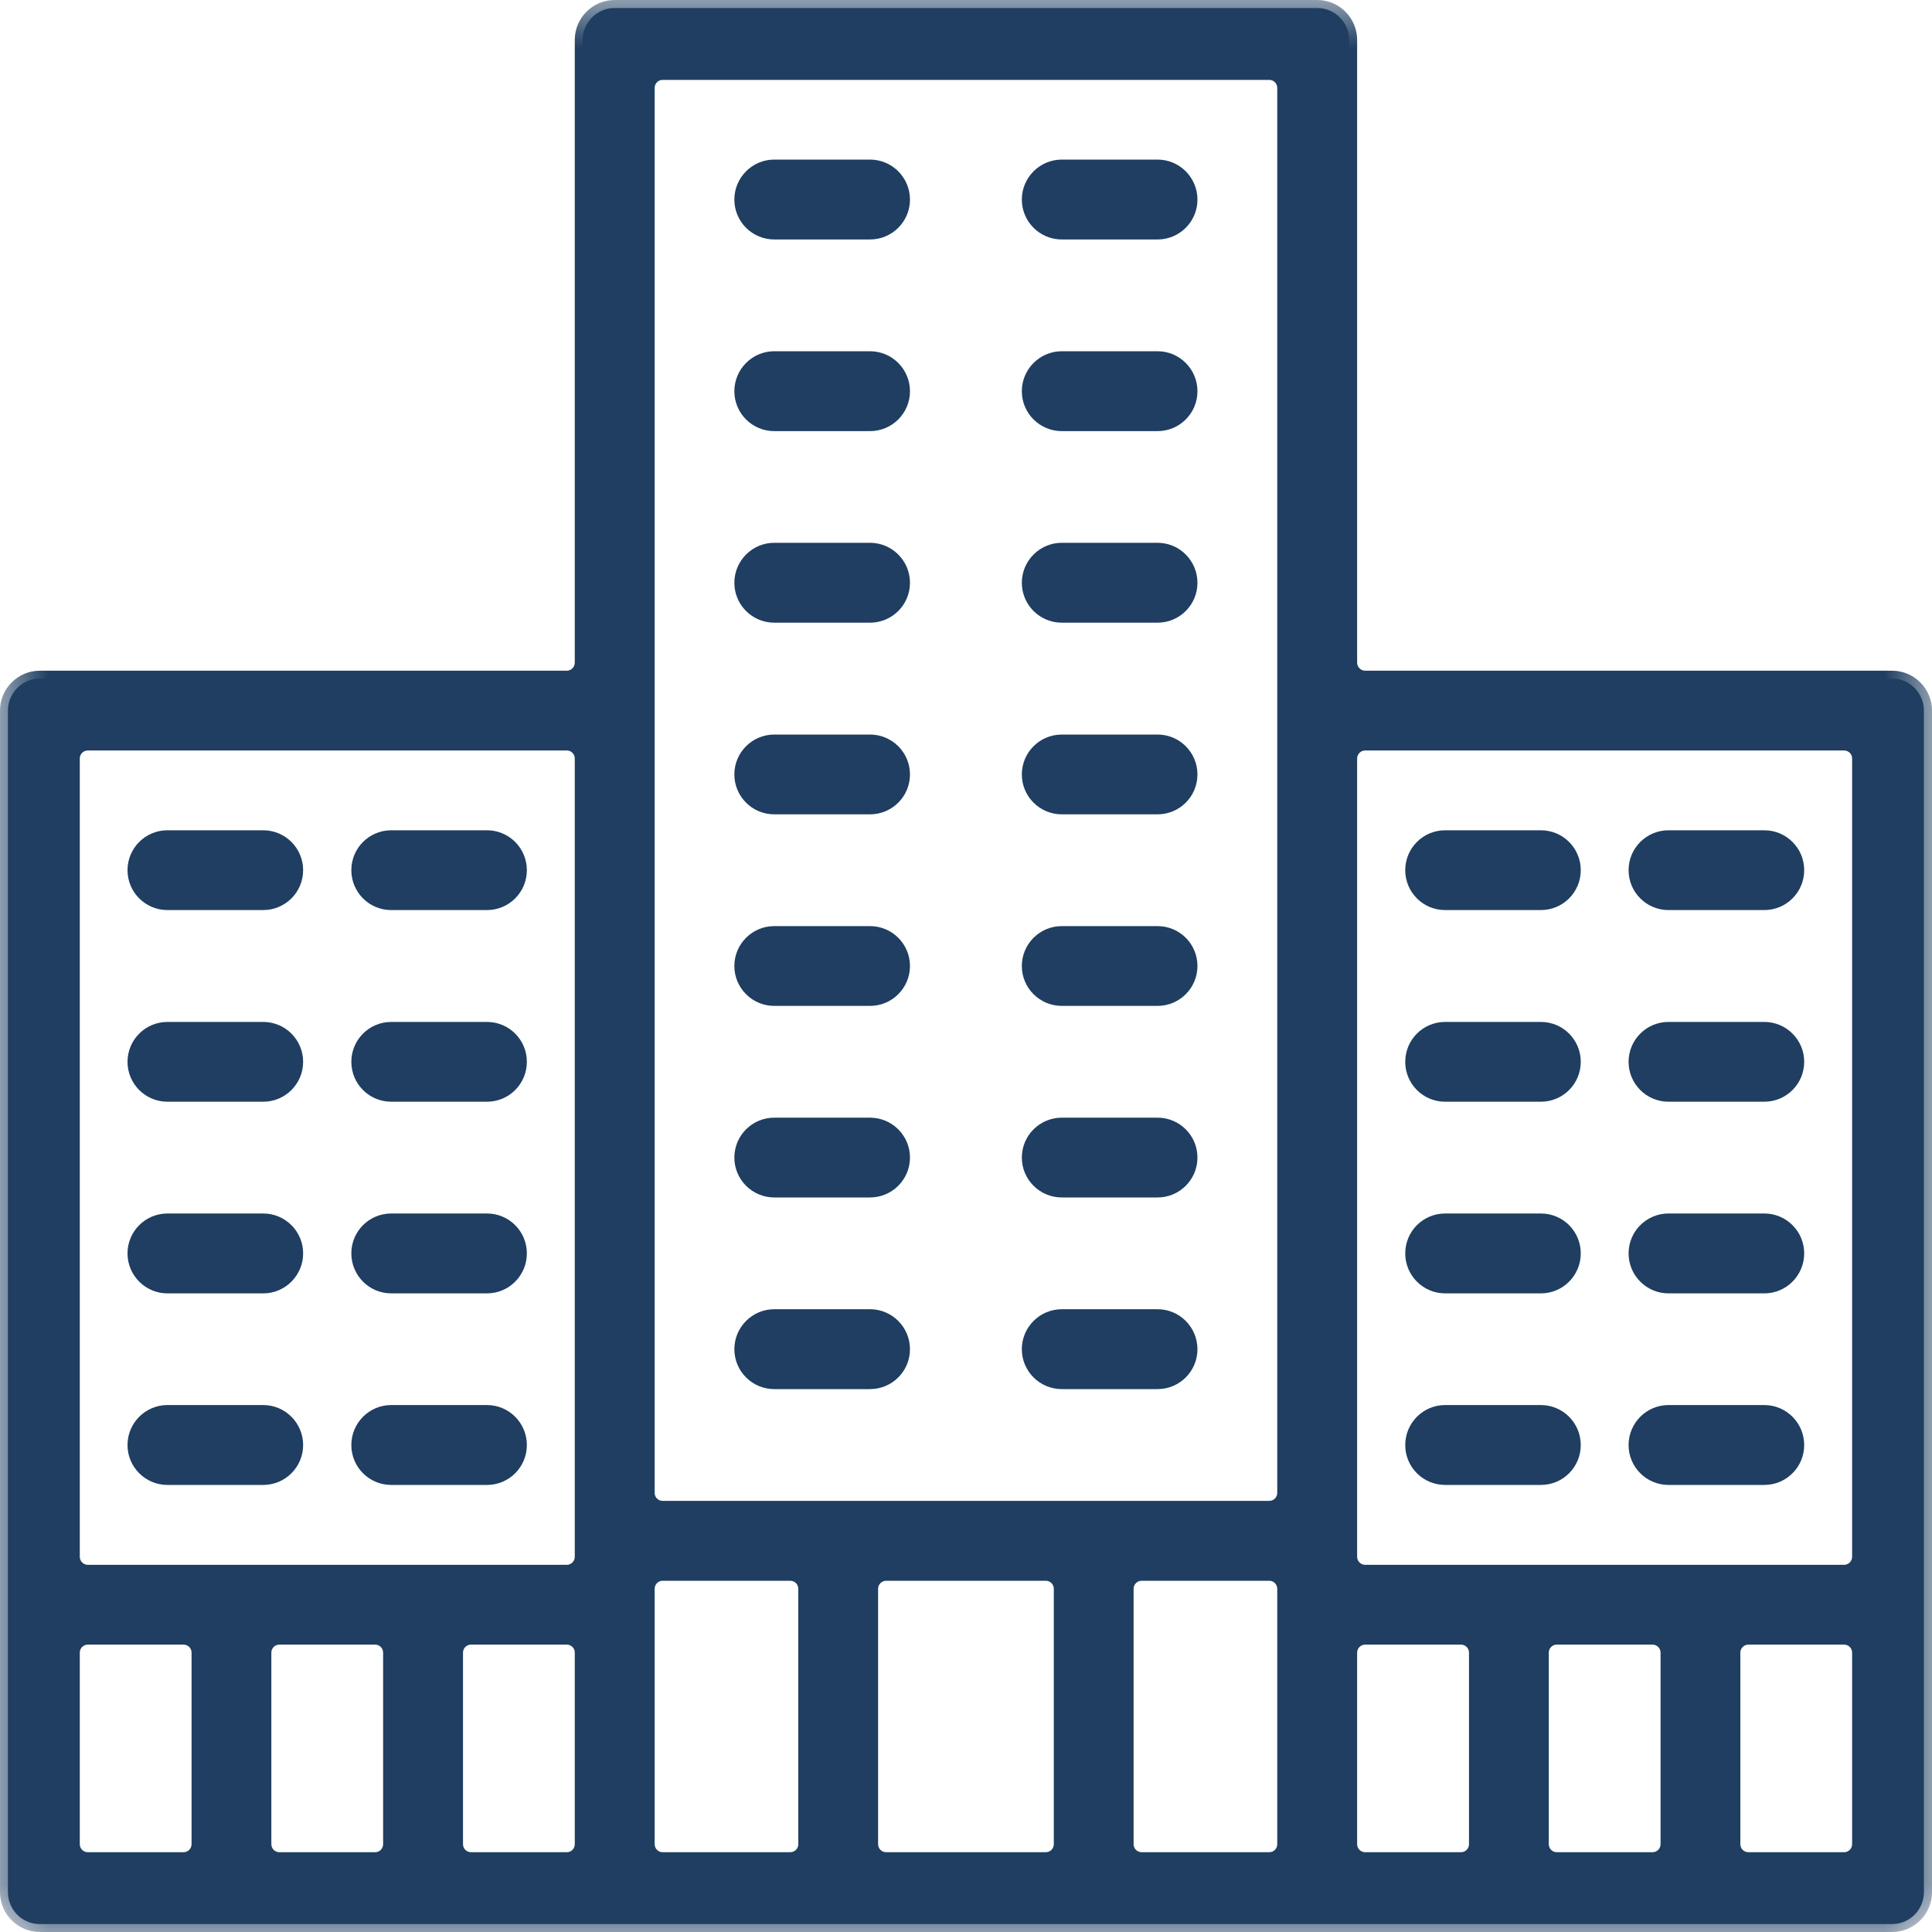
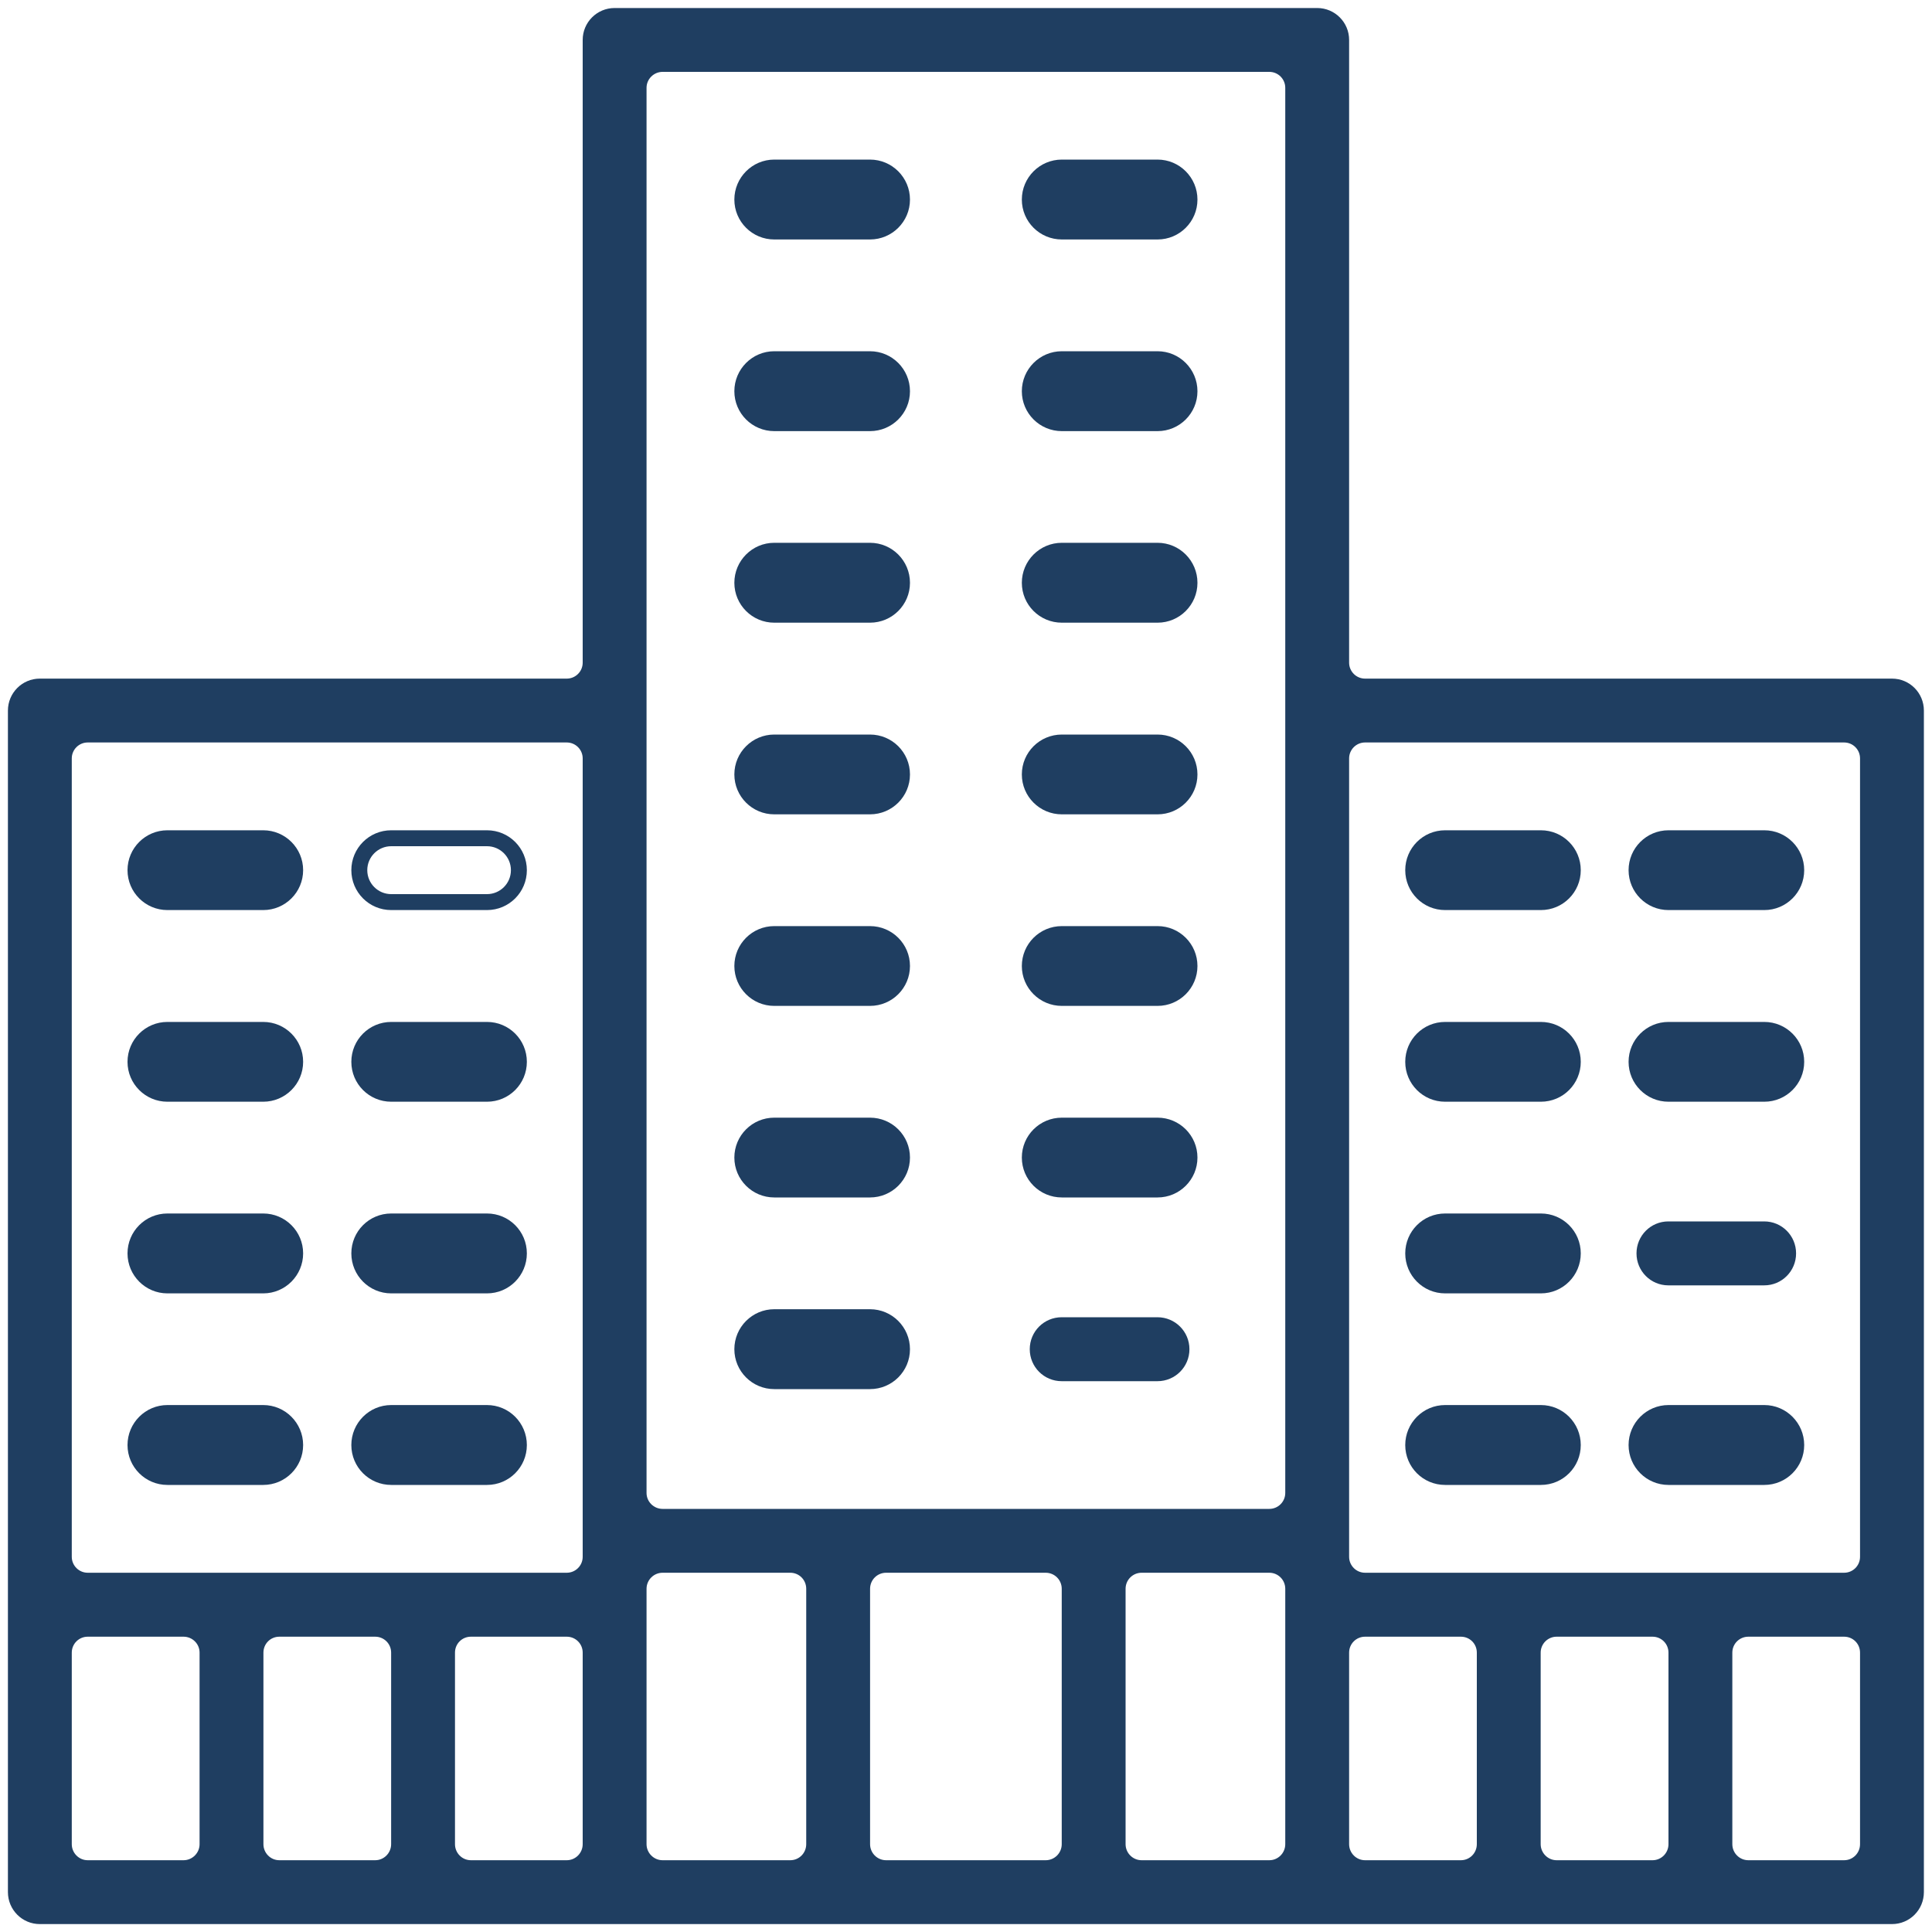
<svg xmlns="http://www.w3.org/2000/svg" width="20" height="20" viewBox="0 0 20 20" fill="none">
  <path fill-rule="evenodd" clip-rule="evenodd" d="M19.255 16.116C19.255 16.207 19.182 16.281 19.09 16.281H14.131C14.04 16.281 13.966 16.207 13.966 16.116V7.851C13.966 7.76 14.04 7.686 14.131 7.686H19.09C19.182 7.686 19.255 7.76 19.255 7.851V16.116ZM19.255 19.091C19.255 19.182 19.182 19.257 19.09 19.257H18.099C18.007 19.257 17.933 19.182 17.933 19.091V17.108C17.933 17.016 18.007 16.943 18.099 16.943H19.09C19.182 16.943 19.255 17.016 19.255 17.108V19.091ZM17.272 19.091C17.272 19.182 17.198 19.257 17.107 19.257H16.114C16.024 19.257 15.949 19.182 15.949 19.091V17.108C15.949 17.016 16.024 16.943 16.114 16.943H17.107C17.198 16.943 17.272 17.016 17.272 17.108V19.091ZM15.288 19.091C15.288 19.182 15.215 19.257 15.123 19.257H14.131C14.04 19.257 13.966 19.182 13.966 19.091V17.108C13.966 17.016 14.04 16.943 14.131 16.943H15.123C15.215 16.943 15.288 17.016 15.288 17.108V19.091ZM13.305 7.025V15.455C13.305 15.546 13.231 15.62 13.14 15.62H6.859C6.768 15.62 6.693 15.546 6.693 15.455V7.025V0.909C6.693 0.818 6.768 0.744 6.859 0.744H13.14C13.231 0.744 13.305 0.818 13.305 0.909V7.025ZM13.305 19.091C13.305 19.182 13.231 19.257 13.14 19.257H11.818C11.726 19.257 11.652 19.182 11.652 19.091V16.447C11.652 16.355 11.726 16.281 11.818 16.281H13.14C13.231 16.281 13.305 16.355 13.305 16.447V19.091ZM10.991 19.091C10.991 19.182 10.917 19.257 10.825 19.257H9.173C9.081 19.257 9.007 19.182 9.007 19.091V16.447C9.007 16.355 9.081 16.281 9.173 16.281H10.825C10.917 16.281 10.991 16.355 10.991 16.447V19.091ZM8.346 19.091C8.346 19.182 8.273 19.257 8.181 19.257H6.859C6.768 19.257 6.693 19.182 6.693 19.091V16.447C6.693 16.355 6.768 16.281 6.859 16.281H8.181C8.273 16.281 8.346 16.355 8.346 16.447V19.091ZM6.032 16.116C6.032 16.207 5.958 16.281 5.867 16.281H0.908C0.817 16.281 0.743 16.207 0.743 16.116V7.851C0.743 7.76 0.817 7.686 0.908 7.686H5.867C5.958 7.686 6.032 7.76 6.032 7.851V16.116ZM6.032 19.091C6.032 19.182 5.958 19.257 5.867 19.257H4.875C4.783 19.257 4.71 19.182 4.71 19.091V17.108C4.71 17.016 4.783 16.943 4.875 16.943H5.867C5.958 16.943 6.032 17.016 6.032 17.108V19.091ZM4.049 19.091C4.049 19.182 3.975 19.257 3.884 19.257H2.892C2.8 19.257 2.727 19.182 2.727 19.091V17.108C2.727 17.016 2.8 16.943 2.892 16.943H3.884C3.975 16.943 4.049 17.016 4.049 17.108V19.091ZM2.066 19.091C2.066 19.182 1.991 19.257 1.9 19.257H0.908C0.817 19.257 0.743 19.182 0.743 19.091V17.108C0.743 17.016 0.817 16.943 0.908 16.943H1.9C1.991 16.943 2.066 17.016 2.066 17.108V19.091ZM14.131 7.025C14.04 7.025 13.966 6.951 13.966 6.86V0.413C13.966 0.231 13.818 0.083 13.636 0.083H6.362C6.18 0.083 6.032 0.231 6.032 0.413V6.86C6.032 6.951 5.958 7.025 5.867 7.025H0.412C0.23 7.025 0.082 7.173 0.082 7.356V19.587C0.082 19.77 0.23 19.918 0.412 19.918H19.586C19.769 19.918 19.916 19.77 19.916 19.587V7.356C19.916 7.173 19.769 7.025 19.586 7.025H14.131Z" fill="#1F3E61" />
  <mask id="mask0" style="mask-type:alpha" maskUnits="userSpaceOnUse" x="0" y="0" width="20" height="20">
-     <path fill-rule="evenodd" clip-rule="evenodd" d="M0 0H20V20H0V0Z" fill="white" />
+     <path fill-rule="evenodd" clip-rule="evenodd" d="M0 0H20V20V0Z" fill="white" />
  </mask>
  <g mask="url(#mask0)">
    <path fill-rule="evenodd" clip-rule="evenodd" d="M6.859 0.827C6.814 0.827 6.777 0.864 6.777 0.91V15.455C6.777 15.5 6.814 15.537 6.859 15.537H13.14C13.185 15.537 13.222 15.5 13.222 15.455V0.91C13.222 0.864 13.185 0.827 13.14 0.827H6.859ZM13.14 15.703H6.859C6.722 15.703 6.611 15.592 6.611 15.455V0.91C6.611 0.773 6.722 0.661 6.859 0.661H13.14C13.277 0.661 13.388 0.773 13.388 0.91V15.455C13.388 15.592 13.277 15.703 13.14 15.703ZM0.909 7.769C0.863 7.769 0.826 7.806 0.826 7.851V16.116C0.826 16.161 0.863 16.199 0.909 16.199H5.868C5.913 16.199 5.95 16.161 5.95 16.116V7.851C5.95 7.806 5.913 7.769 5.868 7.769H0.909ZM5.868 16.364H0.909C0.772 16.364 0.661 16.253 0.661 16.116V7.851C0.661 7.715 0.772 7.604 0.909 7.604H5.868C6.004 7.604 6.115 7.715 6.115 7.851V16.116C6.115 16.253 6.004 16.364 5.868 16.364ZM14.131 7.769C14.087 7.769 14.049 7.806 14.049 7.851V16.116C14.049 16.161 14.087 16.199 14.131 16.199H19.09C19.136 16.199 19.173 16.161 19.173 16.116V7.851C19.173 7.806 19.136 7.769 19.09 7.769H14.131ZM19.09 16.364H14.131C13.996 16.364 13.884 16.253 13.884 16.116V7.851C13.884 7.715 13.996 7.604 14.131 7.604H19.09C19.227 7.604 19.338 7.715 19.338 7.851V16.116C19.338 16.253 19.227 16.364 19.09 16.364ZM0.909 17.025C0.863 17.025 0.826 17.062 0.826 17.108V19.091C0.826 19.137 0.863 19.174 0.909 19.174H1.9C1.946 19.174 1.983 19.137 1.983 19.091V17.108C1.983 17.062 1.946 17.025 1.9 17.025H0.909ZM1.9 19.339H0.909C0.772 19.339 0.661 19.228 0.661 19.091V17.108C0.661 16.971 0.772 16.86 0.909 16.86H1.9C2.037 16.86 2.148 16.971 2.148 17.108V19.091C2.148 19.228 2.037 19.339 1.9 19.339ZM2.892 17.025C2.846 17.025 2.809 17.062 2.809 17.108V19.091C2.809 19.137 2.846 19.174 2.892 19.174H3.884C3.929 19.174 3.966 19.137 3.966 19.091V17.108C3.966 17.062 3.929 17.025 3.884 17.025H2.892ZM3.884 19.339H2.892C2.755 19.339 2.644 19.228 2.644 19.091V17.108C2.644 16.971 2.755 16.86 2.892 16.86H3.884C4.02 16.86 4.131 16.971 4.131 17.108V19.091C4.131 19.228 4.02 19.339 3.884 19.339ZM4.876 17.025C4.83 17.025 4.793 17.062 4.793 17.108V19.091C4.793 19.137 4.83 19.174 4.876 19.174H5.868C5.913 19.174 5.95 19.137 5.95 19.091V17.108C5.95 17.062 5.913 17.025 5.868 17.025H4.876ZM5.868 19.339H4.876C4.739 19.339 4.628 19.228 4.628 19.091V17.108C4.628 16.971 4.739 16.86 4.876 16.86H5.868C6.004 16.86 6.115 16.971 6.115 17.108V19.091C6.115 19.228 6.004 19.339 5.868 19.339ZM6.859 16.364C6.814 16.364 6.777 16.401 6.777 16.447V19.091C6.777 19.137 6.814 19.174 6.859 19.174H8.181C8.227 19.174 8.264 19.137 8.264 19.091V16.447C8.264 16.401 8.227 16.364 8.181 16.364H6.859ZM8.181 19.339H6.859C6.722 19.339 6.611 19.228 6.611 19.091V16.447C6.611 16.31 6.722 16.199 6.859 16.199H8.181C8.318 16.199 8.429 16.31 8.429 16.447V19.091C8.429 19.228 8.318 19.339 8.181 19.339ZM9.173 16.364C9.128 16.364 9.09 16.401 9.09 16.447V19.091C9.09 19.137 9.128 19.174 9.173 19.174H10.826C10.872 19.174 10.909 19.137 10.909 19.091V16.447C10.909 16.401 10.872 16.364 10.826 16.364H9.173ZM10.826 19.339H9.173C9.037 19.339 8.925 19.228 8.925 19.091V16.447C8.925 16.31 9.037 16.199 9.173 16.199H10.826C10.963 16.199 11.074 16.31 11.074 16.447V19.091C11.074 19.228 10.963 19.339 10.826 19.339ZM11.818 16.364C11.772 16.364 11.735 16.401 11.735 16.447V19.091C11.735 19.137 11.772 19.174 11.818 19.174H13.14C13.185 19.174 13.222 19.137 13.222 19.091V16.447C13.222 16.401 13.185 16.364 13.14 16.364H11.818ZM13.14 19.339H11.818C11.681 19.339 11.57 19.228 11.57 19.091V16.447C11.57 16.31 11.681 16.199 11.818 16.199H13.14C13.277 16.199 13.388 16.31 13.388 16.447V19.091C13.388 19.228 13.277 19.339 13.14 19.339ZM14.131 17.025C14.087 17.025 14.049 17.062 14.049 17.108V19.091C14.049 19.137 14.087 19.174 14.131 19.174H15.124C15.17 19.174 15.207 19.137 15.207 19.091V17.108C15.207 17.062 15.17 17.025 15.124 17.025H14.131ZM15.124 19.339H14.131C13.996 19.339 13.884 19.228 13.884 19.091V17.108C13.884 16.971 13.996 16.86 14.131 16.86H15.124C15.26 16.86 15.372 16.971 15.372 17.108V19.091C15.372 19.228 15.26 19.339 15.124 19.339ZM16.115 17.025C16.07 17.025 16.033 17.062 16.033 17.108V19.091C16.033 19.137 16.07 19.174 16.115 19.174H17.107C17.153 19.174 17.19 19.137 17.19 19.091V17.108C17.19 17.062 17.153 17.025 17.107 17.025H16.115ZM17.107 19.339H16.115C15.979 19.339 15.868 19.228 15.868 19.091V17.108C15.868 16.971 15.979 16.86 16.115 16.86H17.107C17.244 16.86 17.355 16.971 17.355 17.108V19.091C17.355 19.228 17.244 19.339 17.107 19.339ZM18.099 17.025C18.053 17.025 18.016 17.062 18.016 17.108V19.091C18.016 19.137 18.053 19.174 18.099 19.174H19.09C19.136 19.174 19.173 19.137 19.173 19.091V17.108C19.173 17.062 19.136 17.025 19.09 17.025H18.099ZM19.09 19.339H18.099C17.963 19.339 17.851 19.228 17.851 19.091V17.108C17.851 16.971 17.963 16.86 18.099 16.86H19.09C19.227 16.86 19.338 16.971 19.338 17.108V19.091C19.338 19.228 19.227 19.339 19.09 19.339ZM0.413 7.108C0.276 7.108 0.165 7.219 0.165 7.356V19.587C0.165 19.724 0.276 19.835 0.413 19.835H19.587C19.723 19.835 19.835 19.724 19.835 19.587V7.356C19.835 7.219 19.723 7.108 19.587 7.108H14.131C13.996 7.108 13.884 6.996 13.884 6.86V0.413C13.884 0.277 13.772 0.166 13.636 0.166H6.363C6.227 0.166 6.115 0.277 6.115 0.413V6.86C6.115 6.996 6.004 7.108 5.868 7.108H0.413ZM19.587 20H0.413C0.185 20 0 19.815 0 19.587V7.356C0 7.128 0.185 6.943 0.413 6.943H5.868C5.913 6.943 5.95 6.905 5.95 6.86V0.413C5.95 0.186 6.135 -0 6.363 -0H13.636C13.864 -0 14.049 0.186 14.049 0.413V6.86C14.049 6.905 14.087 6.943 14.131 6.943H19.587C19.814 6.943 20 7.128 20 7.356V19.587C20 19.815 19.814 20 19.587 20Z" fill="#1F3E61" />
  </g>
  <path fill-rule="evenodd" clip-rule="evenodd" d="M9.337 2.066C9.337 1.884 9.19 1.735 9.006 1.735H8.015C7.832 1.735 7.684 1.884 7.684 2.066C7.684 2.249 7.832 2.397 8.015 2.397H9.006C9.19 2.397 9.337 2.249 9.337 2.066Z" fill="#1F3E61" />
  <path fill-rule="evenodd" clip-rule="evenodd" d="M8.015 1.818C7.878 1.818 7.767 1.929 7.767 2.066C7.767 2.202 7.878 2.314 8.015 2.314H9.006C9.143 2.314 9.254 2.202 9.254 2.066C9.254 1.929 9.143 1.818 9.006 1.818H8.015ZM9.006 2.479H8.015C7.787 2.479 7.602 2.294 7.602 2.066C7.602 1.838 7.787 1.652 8.015 1.652H9.006C9.235 1.652 9.42 1.838 9.42 2.066C9.42 2.294 9.235 2.479 9.006 2.479Z" fill="#1F3E61" />
  <path fill-rule="evenodd" clip-rule="evenodd" d="M12.313 2.066C12.313 1.884 12.165 1.735 11.982 1.735H10.991C10.807 1.735 10.66 1.884 10.66 2.066C10.66 2.249 10.807 2.397 10.991 2.397H11.982C12.165 2.397 12.313 2.249 12.313 2.066Z" fill="#1F3E61" />
  <path fill-rule="evenodd" clip-rule="evenodd" d="M10.992 1.818C10.855 1.818 10.744 1.929 10.744 2.066C10.744 2.202 10.855 2.314 10.992 2.314H11.983C12.12 2.314 12.231 2.202 12.231 2.066C12.231 1.929 12.12 1.818 11.983 1.818H10.992ZM11.983 2.479H10.992C10.763 2.479 10.578 2.294 10.578 2.066C10.578 1.838 10.763 1.652 10.992 1.652H11.983C12.211 1.652 12.396 1.838 12.396 2.066C12.396 2.294 12.211 2.479 11.983 2.479Z" fill="#1F3E61" />
  <path fill-rule="evenodd" clip-rule="evenodd" d="M9.337 4.05C9.337 3.867 9.19 3.719 9.006 3.719H8.015C7.832 3.719 7.684 3.867 7.684 4.05C7.684 4.232 7.832 4.381 8.015 4.381H9.006C9.19 4.381 9.337 4.232 9.337 4.05Z" fill="#1F3E61" />
  <path fill-rule="evenodd" clip-rule="evenodd" d="M8.015 3.802C7.878 3.802 7.767 3.913 7.767 4.05C7.767 4.187 7.878 4.298 8.015 4.298H9.006C9.143 4.298 9.254 4.187 9.254 4.05C9.254 3.913 9.143 3.802 9.006 3.802H8.015ZM9.006 4.463H8.015C7.787 4.463 7.602 4.278 7.602 4.05C7.602 3.822 7.787 3.636 8.015 3.636H9.006C9.235 3.636 9.42 3.822 9.42 4.05C9.42 4.278 9.235 4.463 9.006 4.463Z" fill="#1F3E61" />
  <path fill-rule="evenodd" clip-rule="evenodd" d="M12.313 4.05C12.313 3.867 12.165 3.719 11.982 3.719H10.991C10.807 3.719 10.66 3.867 10.66 4.05C10.66 4.232 10.807 4.381 10.991 4.381H11.982C12.165 4.381 12.313 4.232 12.313 4.05Z" fill="#1F3E61" />
  <path fill-rule="evenodd" clip-rule="evenodd" d="M10.992 3.802C10.855 3.802 10.744 3.913 10.744 4.05C10.744 4.187 10.855 4.298 10.992 4.298H11.983C12.12 4.298 12.231 4.187 12.231 4.05C12.231 3.913 12.12 3.802 11.983 3.802H10.992ZM11.983 4.463H10.992C10.763 4.463 10.578 4.278 10.578 4.05C10.578 3.822 10.763 3.636 10.992 3.636H11.983C12.211 3.636 12.396 3.822 12.396 4.05C12.396 4.278 12.211 4.463 11.983 4.463Z" fill="#1F3E61" />
  <path fill-rule="evenodd" clip-rule="evenodd" d="M9.337 6.033C9.337 5.85 9.19 5.702 9.006 5.702H8.015C7.832 5.702 7.684 5.85 7.684 6.033C7.684 6.216 7.832 6.364 8.015 6.364H9.006C9.19 6.364 9.337 6.216 9.337 6.033Z" fill="#1F3E61" />
  <path fill-rule="evenodd" clip-rule="evenodd" d="M8.015 5.785C7.878 5.785 7.767 5.896 7.767 6.033C7.767 6.17 7.878 6.281 8.015 6.281H9.006C9.143 6.281 9.254 6.17 9.254 6.033C9.254 5.896 9.143 5.785 9.006 5.785H8.015ZM9.006 6.446H8.015C7.787 6.446 7.602 6.261 7.602 6.033C7.602 5.805 7.787 5.619 8.015 5.619H9.006C9.235 5.619 9.42 5.805 9.42 6.033C9.42 6.261 9.235 6.446 9.006 6.446Z" fill="#1F3E61" />
  <path fill-rule="evenodd" clip-rule="evenodd" d="M12.313 6.033C12.313 5.85 12.165 5.702 11.982 5.702H10.991C10.807 5.702 10.66 5.85 10.66 6.033C10.66 6.216 10.807 6.364 10.991 6.364H11.982C12.165 6.364 12.313 6.216 12.313 6.033Z" fill="#1F3E61" />
  <path fill-rule="evenodd" clip-rule="evenodd" d="M10.992 5.785C10.855 5.785 10.744 5.896 10.744 6.033C10.744 6.17 10.855 6.281 10.992 6.281H11.983C12.12 6.281 12.231 6.17 12.231 6.033C12.231 5.896 12.12 5.785 11.983 5.785H10.992ZM11.983 6.446H10.992C10.763 6.446 10.578 6.261 10.578 6.033C10.578 5.805 10.763 5.619 10.992 5.619H11.983C12.211 5.619 12.396 5.805 12.396 6.033C12.396 6.261 12.211 6.446 11.983 6.446Z" fill="#1F3E61" />
  <path fill-rule="evenodd" clip-rule="evenodd" d="M9.337 8.017C9.337 7.834 9.19 7.686 9.006 7.686H8.015C7.832 7.686 7.684 7.834 7.684 8.017C7.684 8.2 7.832 8.348 8.015 8.348H9.006C9.19 8.348 9.337 8.2 9.337 8.017Z" fill="#1F3E61" />
  <path fill-rule="evenodd" clip-rule="evenodd" d="M8.015 7.769C7.878 7.769 7.767 7.88 7.767 8.017C7.767 8.154 7.878 8.265 8.015 8.265H9.006C9.143 8.265 9.254 8.154 9.254 8.017C9.254 7.88 9.143 7.769 9.006 7.769H8.015ZM9.006 8.43H8.015C7.787 8.43 7.602 8.245 7.602 8.017C7.602 7.789 7.787 7.604 8.015 7.604H9.006C9.235 7.604 9.42 7.789 9.42 8.017C9.42 8.245 9.235 8.43 9.006 8.43Z" fill="#1F3E61" />
  <path fill-rule="evenodd" clip-rule="evenodd" d="M12.313 8.017C12.313 7.834 12.165 7.686 11.982 7.686H10.991C10.807 7.686 10.66 7.834 10.66 8.017C10.66 8.2 10.807 8.348 10.991 8.348H11.982C12.165 8.348 12.313 8.2 12.313 8.017Z" fill="#1F3E61" />
  <path fill-rule="evenodd" clip-rule="evenodd" d="M10.992 7.769C10.855 7.769 10.744 7.88 10.744 8.017C10.744 8.154 10.855 8.265 10.992 8.265H11.983C12.12 8.265 12.231 8.154 12.231 8.017C12.231 7.88 12.12 7.769 11.983 7.769H10.992ZM11.983 8.43H10.992C10.763 8.43 10.578 8.245 10.578 8.017C10.578 7.789 10.763 7.604 10.992 7.604H11.983C12.211 7.604 12.396 7.789 12.396 8.017C12.396 8.245 12.211 8.43 11.983 8.43Z" fill="#1F3E61" />
  <path fill-rule="evenodd" clip-rule="evenodd" d="M9.337 10C9.337 9.817 9.19 9.669 9.006 9.669H8.015C7.832 9.669 7.684 9.817 7.684 10C7.684 10.183 7.832 10.331 8.015 10.331H9.006C9.19 10.331 9.337 10.183 9.337 10Z" fill="#1F3E61" />
  <path fill-rule="evenodd" clip-rule="evenodd" d="M8.015 9.752C7.878 9.752 7.767 9.863 7.767 10C7.767 10.137 7.878 10.248 8.015 10.248H9.006C9.143 10.248 9.254 10.137 9.254 10C9.254 9.863 9.143 9.752 9.006 9.752H8.015ZM9.006 10.413H8.015C7.787 10.413 7.602 10.228 7.602 10C7.602 9.772 7.787 9.587 8.015 9.587H9.006C9.235 9.587 9.42 9.772 9.42 10C9.42 10.228 9.235 10.413 9.006 10.413Z" fill="#1F3E61" />
  <path fill-rule="evenodd" clip-rule="evenodd" d="M12.313 10C12.313 9.817 12.165 9.669 11.982 9.669H10.991C10.807 9.669 10.66 9.817 10.66 10C10.66 10.183 10.807 10.331 10.991 10.331H11.982C12.165 10.331 12.313 10.183 12.313 10Z" fill="#1F3E61" />
  <path fill-rule="evenodd" clip-rule="evenodd" d="M10.992 9.752C10.855 9.752 10.744 9.863 10.744 10C10.744 10.137 10.855 10.248 10.992 10.248H11.983C12.12 10.248 12.231 10.137 12.231 10C12.231 9.863 12.12 9.752 11.983 9.752H10.992ZM11.983 10.413H10.992C10.763 10.413 10.578 10.228 10.578 10C10.578 9.772 10.763 9.587 10.992 9.587H11.983C12.211 9.587 12.396 9.772 12.396 10C12.396 10.228 12.211 10.413 11.983 10.413Z" fill="#1F3E61" />
  <path fill-rule="evenodd" clip-rule="evenodd" d="M9.337 11.983C9.337 11.8 9.19 11.652 9.006 11.652H8.015C7.832 11.652 7.684 11.8 7.684 11.983C7.684 12.166 7.832 12.314 8.015 12.314H9.006C9.19 12.314 9.337 12.166 9.337 11.983Z" fill="#1F3E61" />
  <path fill-rule="evenodd" clip-rule="evenodd" d="M8.015 11.735C7.878 11.735 7.767 11.846 7.767 11.983C7.767 12.12 7.878 12.231 8.015 12.231H9.006C9.143 12.231 9.254 12.12 9.254 11.983C9.254 11.846 9.143 11.735 9.006 11.735H8.015ZM9.006 12.396H8.015C7.787 12.396 7.602 12.211 7.602 11.983C7.602 11.755 7.787 11.57 8.015 11.57H9.006C9.235 11.57 9.42 11.755 9.42 11.983C9.42 12.211 9.235 12.396 9.006 12.396Z" fill="#1F3E61" />
  <path fill-rule="evenodd" clip-rule="evenodd" d="M12.313 11.983C12.313 11.8 12.165 11.652 11.982 11.652H10.991C10.807 11.652 10.66 11.8 10.66 11.983C10.66 12.166 10.807 12.314 10.991 12.314H11.982C12.165 12.314 12.313 12.166 12.313 11.983Z" fill="#1F3E61" />
  <path fill-rule="evenodd" clip-rule="evenodd" d="M10.992 11.735C10.855 11.735 10.744 11.846 10.744 11.983C10.744 12.12 10.855 12.231 10.992 12.231H11.983C12.12 12.231 12.231 12.12 12.231 11.983C12.231 11.846 12.12 11.735 11.983 11.735H10.992ZM11.983 12.396H10.992C10.763 12.396 10.578 12.211 10.578 11.983C10.578 11.755 10.763 11.57 10.992 11.57H11.983C12.211 11.57 12.396 11.755 12.396 11.983C12.396 12.211 12.211 12.396 11.983 12.396Z" fill="#1F3E61" />
  <path fill-rule="evenodd" clip-rule="evenodd" d="M9.337 13.967C9.337 13.784 9.19 13.636 9.006 13.636H8.015C7.832 13.636 7.684 13.784 7.684 13.967C7.684 14.15 7.832 14.298 8.015 14.298H9.006C9.19 14.298 9.337 14.15 9.337 13.967Z" fill="#1F3E61" />
  <path fill-rule="evenodd" clip-rule="evenodd" d="M8.015 13.719C7.878 13.719 7.767 13.83 7.767 13.967C7.767 14.103 7.878 14.215 8.015 14.215H9.006C9.143 14.215 9.254 14.103 9.254 13.967C9.254 13.83 9.143 13.719 9.006 13.719H8.015ZM9.006 14.38H8.015C7.787 14.38 7.602 14.195 7.602 13.967C7.602 13.739 7.787 13.553 8.015 13.553H9.006C9.235 13.553 9.42 13.739 9.42 13.967C9.42 14.195 9.235 14.38 9.006 14.38Z" fill="#1F3E61" />
  <path fill-rule="evenodd" clip-rule="evenodd" d="M12.313 13.967C12.313 13.784 12.165 13.636 11.982 13.636H10.991C10.807 13.636 10.66 13.784 10.66 13.967C10.66 14.15 10.807 14.298 10.991 14.298H11.982C12.165 14.298 12.313 14.15 12.313 13.967Z" fill="#1F3E61" />
-   <path fill-rule="evenodd" clip-rule="evenodd" d="M10.992 13.719C10.855 13.719 10.744 13.83 10.744 13.967C10.744 14.103 10.855 14.215 10.992 14.215H11.983C12.12 14.215 12.231 14.103 12.231 13.967C12.231 13.83 12.12 13.719 11.983 13.719H10.992ZM11.983 14.38H10.992C10.763 14.38 10.578 14.195 10.578 13.967C10.578 13.739 10.763 13.553 10.992 13.553H11.983C12.211 13.553 12.396 13.739 12.396 13.967C12.396 14.195 12.211 14.38 11.983 14.38Z" fill="#1F3E61" />
  <path fill-rule="evenodd" clip-rule="evenodd" d="M16.282 9.008C16.282 8.825 16.134 8.677 15.951 8.677H14.96C14.777 8.677 14.629 8.825 14.629 9.008C14.629 9.191 14.777 9.339 14.96 9.339H15.951C16.134 9.339 16.282 9.191 16.282 9.008Z" fill="#1F3E61" />
  <path fill-rule="evenodd" clip-rule="evenodd" d="M14.96 8.76C14.823 8.76 14.712 8.871 14.712 9.008C14.712 9.145 14.823 9.256 14.96 9.256H15.951C16.088 9.256 16.199 9.145 16.199 9.008C16.199 8.871 16.088 8.76 15.951 8.76H14.96ZM15.951 9.421H14.96C14.731 9.421 14.547 9.236 14.547 9.008C14.547 8.78 14.731 8.595 14.96 8.595H15.951C16.18 8.595 16.364 8.78 16.364 9.008C16.364 9.236 16.18 9.421 15.951 9.421Z" fill="#1F3E61" />
  <path fill-rule="evenodd" clip-rule="evenodd" d="M18.593 9.008C18.593 8.825 18.446 8.677 18.263 8.677H17.271C17.088 8.677 16.941 8.825 16.941 9.008C16.941 9.191 17.088 9.339 17.271 9.339H18.263C18.446 9.339 18.593 9.191 18.593 9.008Z" fill="#1F3E61" />
  <path fill-rule="evenodd" clip-rule="evenodd" d="M17.272 8.76C17.135 8.76 17.024 8.871 17.024 9.008C17.024 9.145 17.135 9.256 17.272 9.256H18.264C18.401 9.256 18.512 9.145 18.512 9.008C18.512 8.871 18.401 8.76 18.264 8.76H17.272ZM18.264 9.421H17.272C17.044 9.421 16.859 9.236 16.859 9.008C16.859 8.78 17.044 8.595 17.272 8.595H18.264C18.492 8.595 18.677 8.78 18.677 9.008C18.677 9.236 18.492 9.421 18.264 9.421Z" fill="#1F3E61" />
  <path fill-rule="evenodd" clip-rule="evenodd" d="M16.282 10.992C16.282 10.809 16.134 10.661 15.951 10.661H14.96C14.777 10.661 14.629 10.809 14.629 10.992C14.629 11.175 14.777 11.323 14.96 11.323H15.951C16.134 11.323 16.282 11.175 16.282 10.992Z" fill="#1F3E61" />
  <path fill-rule="evenodd" clip-rule="evenodd" d="M14.96 10.744C14.823 10.744 14.712 10.855 14.712 10.992C14.712 11.129 14.823 11.24 14.96 11.24H15.951C16.088 11.24 16.199 11.129 16.199 10.992C16.199 10.855 16.088 10.744 15.951 10.744H14.96ZM15.951 11.405H14.96C14.731 11.405 14.547 11.22 14.547 10.992C14.547 10.764 14.731 10.579 14.96 10.579H15.951C16.18 10.579 16.364 10.764 16.364 10.992C16.364 11.22 16.18 11.405 15.951 11.405Z" fill="#1F3E61" />
  <path fill-rule="evenodd" clip-rule="evenodd" d="M18.593 10.992C18.593 10.809 18.446 10.661 18.263 10.661H17.271C17.088 10.661 16.941 10.809 16.941 10.992C16.941 11.175 17.088 11.323 17.271 11.323H18.263C18.446 11.323 18.593 11.175 18.593 10.992Z" fill="#1F3E61" />
  <path fill-rule="evenodd" clip-rule="evenodd" d="M17.272 10.744C17.135 10.744 17.024 10.855 17.024 10.992C17.024 11.129 17.135 11.24 17.272 11.24H18.264C18.401 11.24 18.512 11.129 18.512 10.992C18.512 10.855 18.401 10.744 18.264 10.744H17.272ZM18.264 11.405H17.272C17.044 11.405 16.859 11.22 16.859 10.992C16.859 10.764 17.044 10.579 17.272 10.579H18.264C18.492 10.579 18.677 10.764 18.677 10.992C18.677 11.22 18.492 11.405 18.264 11.405Z" fill="#1F3E61" />
  <path fill-rule="evenodd" clip-rule="evenodd" d="M16.282 12.975C16.282 12.792 16.134 12.644 15.951 12.644H14.96C14.777 12.644 14.629 12.792 14.629 12.975C14.629 13.158 14.777 13.306 14.96 13.306H15.951C16.134 13.306 16.282 13.158 16.282 12.975Z" fill="#1F3E61" />
  <path fill-rule="evenodd" clip-rule="evenodd" d="M14.96 12.727C14.823 12.727 14.712 12.838 14.712 12.975C14.712 13.112 14.823 13.223 14.96 13.223H15.951C16.088 13.223 16.199 13.112 16.199 12.975C16.199 12.838 16.088 12.727 15.951 12.727H14.96ZM15.951 13.389H14.96C14.731 13.389 14.547 13.203 14.547 12.975C14.547 12.747 14.731 12.562 14.96 12.562H15.951C16.18 12.562 16.364 12.747 16.364 12.975C16.364 13.203 16.18 13.389 15.951 13.389Z" fill="#1F3E61" />
  <path fill-rule="evenodd" clip-rule="evenodd" d="M18.593 12.975C18.593 12.792 18.446 12.644 18.263 12.644H17.271C17.088 12.644 16.941 12.792 16.941 12.975C16.941 13.158 17.088 13.306 17.271 13.306H18.263C18.446 13.306 18.593 13.158 18.593 12.975Z" fill="#1F3E61" />
-   <path fill-rule="evenodd" clip-rule="evenodd" d="M17.272 12.727C17.135 12.727 17.024 12.838 17.024 12.975C17.024 13.112 17.135 13.223 17.272 13.223H18.264C18.401 13.223 18.512 13.112 18.512 12.975C18.512 12.838 18.401 12.727 18.264 12.727H17.272ZM18.264 13.389H17.272C17.044 13.389 16.859 13.203 16.859 12.975C16.859 12.747 17.044 12.562 17.272 12.562H18.264C18.492 12.562 18.677 12.747 18.677 12.975C18.677 13.203 18.492 13.389 18.264 13.389Z" fill="#1F3E61" />
  <path fill-rule="evenodd" clip-rule="evenodd" d="M16.282 14.959C16.282 14.777 16.134 14.627 15.951 14.627H14.96C14.777 14.627 14.629 14.777 14.629 14.959C14.629 15.142 14.777 15.29 14.96 15.29H15.951C16.134 15.29 16.282 15.142 16.282 14.959Z" fill="#1F3E61" />
  <path fill-rule="evenodd" clip-rule="evenodd" d="M14.96 14.711C14.823 14.711 14.712 14.822 14.712 14.959C14.712 15.095 14.823 15.207 14.96 15.207H15.951C16.088 15.207 16.199 15.095 16.199 14.959C16.199 14.822 16.088 14.711 15.951 14.711H14.96ZM15.951 15.372H14.96C14.731 15.372 14.547 15.187 14.547 14.959C14.547 14.731 14.731 14.545 14.96 14.545H15.951C16.18 14.545 16.364 14.731 16.364 14.959C16.364 15.187 16.18 15.372 15.951 15.372Z" fill="#1F3E61" />
  <path fill-rule="evenodd" clip-rule="evenodd" d="M18.593 14.959C18.593 14.777 18.446 14.627 18.263 14.627H17.271C17.088 14.627 16.941 14.777 16.941 14.959C16.941 15.142 17.088 15.29 17.271 15.29H18.263C18.446 15.29 18.593 15.142 18.593 14.959Z" fill="#1F3E61" />
  <path fill-rule="evenodd" clip-rule="evenodd" d="M17.272 14.711C17.135 14.711 17.024 14.822 17.024 14.959C17.024 15.095 17.135 15.207 17.272 15.207H18.264C18.401 15.207 18.512 15.095 18.512 14.959C18.512 14.822 18.401 14.711 18.264 14.711H17.272ZM18.264 15.372H17.272C17.044 15.372 16.859 15.187 16.859 14.959C16.859 14.731 17.044 14.545 17.272 14.545H18.264C18.492 14.545 18.677 14.731 18.677 14.959C18.677 15.187 18.492 15.372 18.264 15.372Z" fill="#1F3E61" />
  <path fill-rule="evenodd" clip-rule="evenodd" d="M3.058 9.008C3.058 8.825 2.911 8.677 2.728 8.677H1.736C1.553 8.677 1.406 8.825 1.406 9.008C1.406 9.191 1.553 9.339 1.736 9.339H2.728C2.911 9.339 3.058 9.191 3.058 9.008Z" fill="#1F3E61" />
  <path fill-rule="evenodd" clip-rule="evenodd" d="M1.733 8.76C1.596 8.76 1.485 8.871 1.485 9.008C1.485 9.145 1.596 9.256 1.733 9.256H2.725C2.862 9.256 2.973 9.145 2.973 9.008C2.973 8.871 2.862 8.76 2.725 8.76H1.733ZM2.725 9.421H1.733C1.505 9.421 1.32 9.236 1.32 9.008C1.32 8.78 1.505 8.595 1.733 8.595H2.725C2.953 8.595 3.138 8.78 3.138 9.008C3.138 9.236 2.953 9.421 2.725 9.421Z" fill="#1F3E61" />
-   <path fill-rule="evenodd" clip-rule="evenodd" d="M5.372 9.008C5.372 8.825 5.224 8.677 5.041 8.677H4.05C3.867 8.677 3.719 8.825 3.719 9.008C3.719 9.191 3.867 9.339 4.05 9.339H5.041C5.224 9.339 5.372 9.191 5.372 9.008Z" fill="#1F3E61" />
  <path fill-rule="evenodd" clip-rule="evenodd" d="M4.05 8.76C3.913 8.76 3.802 8.871 3.802 9.008C3.802 9.145 3.913 9.256 4.05 9.256H5.041C5.178 9.256 5.289 9.145 5.289 9.008C5.289 8.871 5.178 8.76 5.041 8.76H4.05ZM5.041 9.421H4.05C3.821 9.421 3.637 9.236 3.637 9.008C3.637 8.78 3.821 8.595 4.05 8.595H5.041C5.27 8.595 5.454 8.78 5.454 9.008C5.454 9.236 5.27 9.421 5.041 9.421Z" fill="#1F3E61" />
  <path fill-rule="evenodd" clip-rule="evenodd" d="M3.058 10.992C3.058 10.809 2.911 10.661 2.728 10.661H1.736C1.553 10.661 1.406 10.809 1.406 10.992C1.406 11.175 1.553 11.323 1.736 11.323H2.728C2.911 11.323 3.058 11.175 3.058 10.992Z" fill="#1F3E61" />
  <path fill-rule="evenodd" clip-rule="evenodd" d="M1.733 10.744C1.596 10.744 1.485 10.855 1.485 10.992C1.485 11.129 1.596 11.24 1.733 11.24H2.725C2.862 11.24 2.973 11.129 2.973 10.992C2.973 10.855 2.862 10.744 2.725 10.744H1.733ZM2.725 11.405H1.733C1.505 11.405 1.32 11.22 1.32 10.992C1.32 10.764 1.505 10.579 1.733 10.579H2.725C2.953 10.579 3.138 10.764 3.138 10.992C3.138 11.22 2.953 11.405 2.725 11.405Z" fill="#1F3E61" />
  <path fill-rule="evenodd" clip-rule="evenodd" d="M5.372 10.992C5.372 10.809 5.224 10.661 5.041 10.661H4.05C3.867 10.661 3.719 10.809 3.719 10.992C3.719 11.175 3.867 11.323 4.05 11.323H5.041C5.224 11.323 5.372 11.175 5.372 10.992Z" fill="#1F3E61" />
  <path fill-rule="evenodd" clip-rule="evenodd" d="M4.05 10.744C3.913 10.744 3.802 10.855 3.802 10.992C3.802 11.129 3.913 11.24 4.05 11.24H5.041C5.178 11.24 5.289 11.129 5.289 10.992C5.289 10.855 5.178 10.744 5.041 10.744H4.05ZM5.041 11.405H4.05C3.821 11.405 3.637 11.22 3.637 10.992C3.637 10.764 3.821 10.579 4.05 10.579H5.041C5.27 10.579 5.454 10.764 5.454 10.992C5.454 11.22 5.27 11.405 5.041 11.405Z" fill="#1F3E61" />
  <path fill-rule="evenodd" clip-rule="evenodd" d="M3.058 12.975C3.058 12.792 2.911 12.644 2.728 12.644H1.736C1.553 12.644 1.406 12.792 1.406 12.975C1.406 13.158 1.553 13.306 1.736 13.306H2.728C2.911 13.306 3.058 13.158 3.058 12.975Z" fill="#1F3E61" />
  <path fill-rule="evenodd" clip-rule="evenodd" d="M1.733 12.727C1.596 12.727 1.485 12.838 1.485 12.975C1.485 13.112 1.596 13.223 1.733 13.223H2.725C2.862 13.223 2.973 13.112 2.973 12.975C2.973 12.838 2.862 12.727 2.725 12.727H1.733ZM2.725 13.389H1.733C1.505 13.389 1.32 13.203 1.32 12.975C1.32 12.747 1.505 12.562 1.733 12.562H2.725C2.953 12.562 3.138 12.747 3.138 12.975C3.138 13.203 2.953 13.389 2.725 13.389Z" fill="#1F3E61" />
  <path fill-rule="evenodd" clip-rule="evenodd" d="M5.372 12.975C5.372 12.792 5.224 12.644 5.041 12.644H4.05C3.867 12.644 3.719 12.792 3.719 12.975C3.719 13.158 3.867 13.306 4.05 13.306H5.041C5.224 13.306 5.372 13.158 5.372 12.975Z" fill="#1F3E61" />
  <path fill-rule="evenodd" clip-rule="evenodd" d="M4.05 12.727C3.913 12.727 3.802 12.838 3.802 12.975C3.802 13.112 3.913 13.223 4.05 13.223H5.041C5.178 13.223 5.289 13.112 5.289 12.975C5.289 12.838 5.178 12.727 5.041 12.727H4.05ZM5.041 13.389H4.05C3.821 13.389 3.637 13.203 3.637 12.975C3.637 12.747 3.821 12.562 4.05 12.562H5.041C5.27 12.562 5.454 12.747 5.454 12.975C5.454 13.203 5.27 13.389 5.041 13.389Z" fill="#1F3E61" />
  <path fill-rule="evenodd" clip-rule="evenodd" d="M3.058 14.959C3.058 14.777 2.911 14.627 2.728 14.627H1.736C1.553 14.627 1.406 14.777 1.406 14.959C1.406 15.142 1.553 15.29 1.736 15.29H2.728C2.911 15.29 3.058 15.142 3.058 14.959Z" fill="#1F3E61" />
  <path fill-rule="evenodd" clip-rule="evenodd" d="M1.733 14.711C1.596 14.711 1.485 14.822 1.485 14.959C1.485 15.095 1.596 15.207 1.733 15.207H2.725C2.862 15.207 2.973 15.095 2.973 14.959C2.973 14.822 2.862 14.711 2.725 14.711H1.733ZM2.725 15.372H1.733C1.505 15.372 1.32 15.187 1.32 14.959C1.32 14.731 1.505 14.545 1.733 14.545H2.725C2.953 14.545 3.138 14.731 3.138 14.959C3.138 15.187 2.953 15.372 2.725 15.372Z" fill="#1F3E61" />
  <path fill-rule="evenodd" clip-rule="evenodd" d="M5.372 14.959C5.372 14.777 5.224 14.627 5.041 14.627H4.05C3.867 14.627 3.719 14.777 3.719 14.959C3.719 15.142 3.867 15.29 4.05 15.29H5.041C5.224 15.29 5.372 15.142 5.372 14.959Z" fill="#1F3E61" />
  <path fill-rule="evenodd" clip-rule="evenodd" d="M4.05 14.711C3.913 14.711 3.802 14.822 3.802 14.959C3.802 15.095 3.913 15.207 4.05 15.207H5.041C5.178 15.207 5.289 15.095 5.289 14.959C5.289 14.822 5.178 14.711 5.041 14.711H4.05ZM5.041 15.372H4.05C3.821 15.372 3.637 15.187 3.637 14.959C3.637 14.731 3.821 14.545 4.05 14.545H5.041C5.27 14.545 5.454 14.731 5.454 14.959C5.454 15.187 5.27 15.372 5.041 15.372Z" fill="#1F3E61" />
</svg>